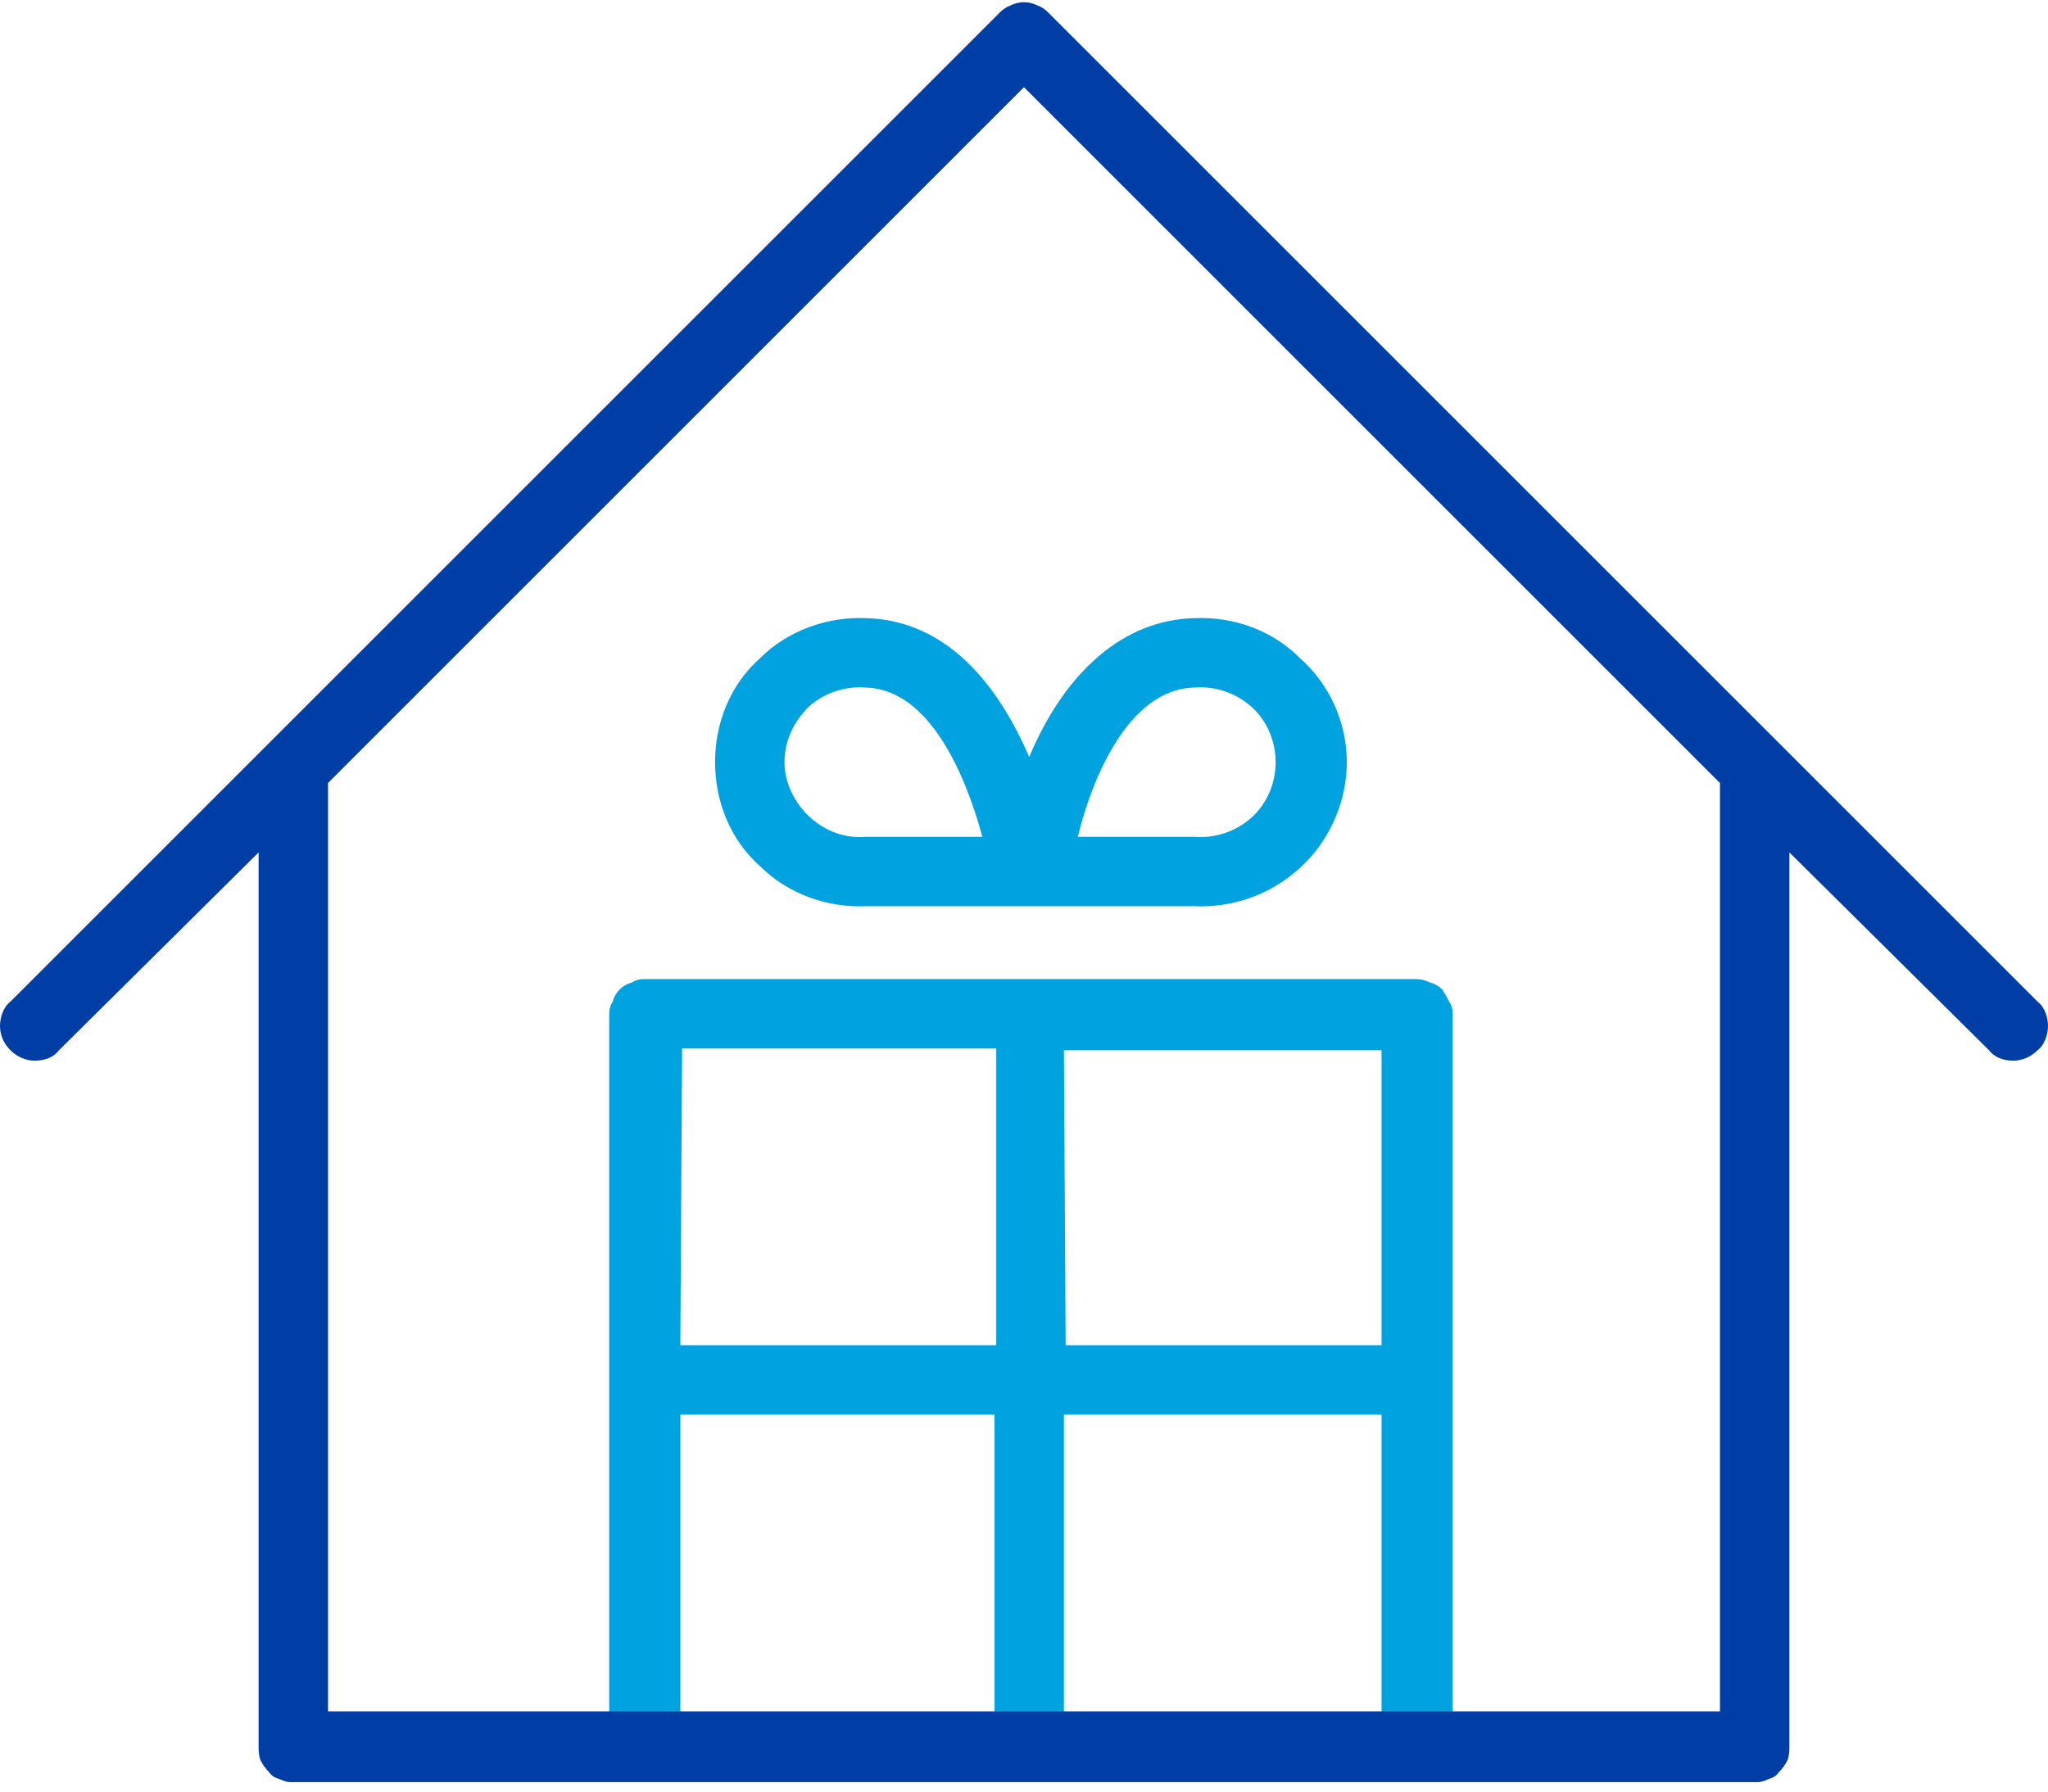
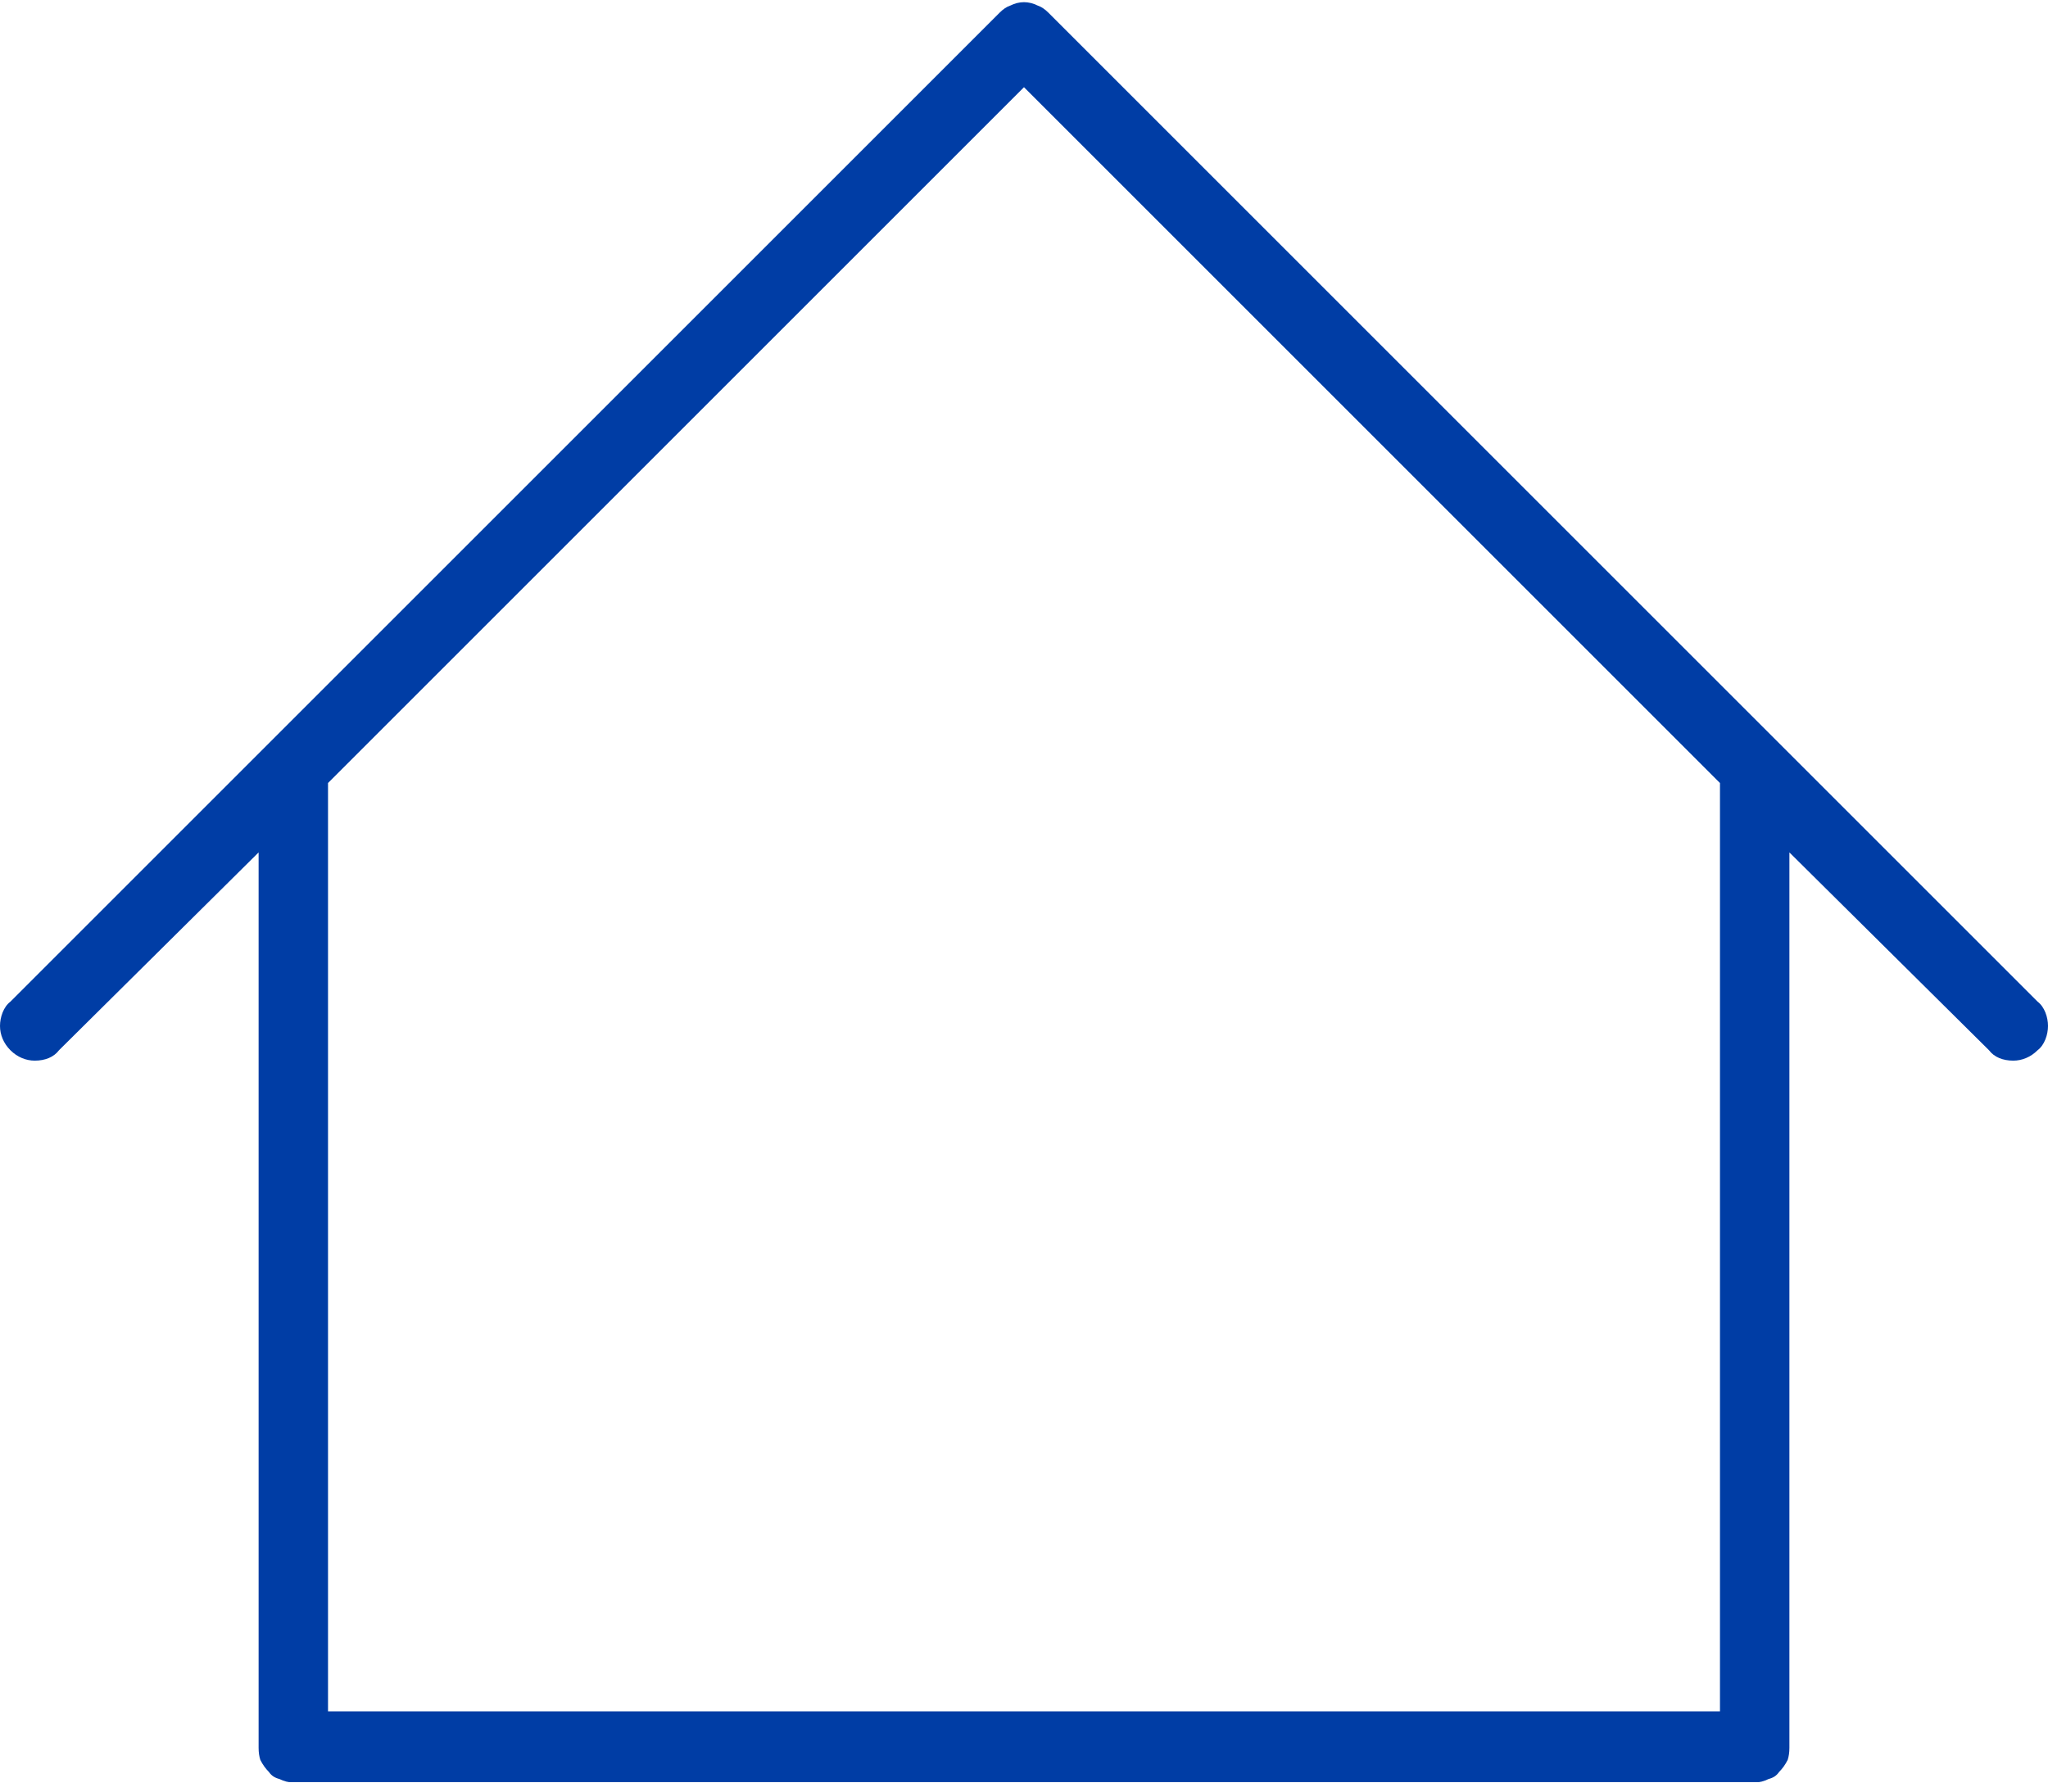
<svg xmlns="http://www.w3.org/2000/svg" version="1.2" viewBox="0 0 118 103" width="120" height="105">
  <title>image</title>
  <defs>
    <clipPath clipPathUnits="userSpaceOnUse" id="cp1">
      <path d="m0 0h118v102.58h-118z" />
    </clipPath>
  </defs>
  <style>
		.s0 { fill: #00a3e0 } 
		.s1 { fill: #003da5 } 
	</style>
  <g id="Group_46054">
    <g id="Group_46058">
      <g id="Clip-Path: Group_45865" clip-path="url(#cp1)">
        <g id="Group_45865">
          <g id="Group_45863">
-             <path id="Path_12991" fill-rule="evenodd" class="s0" d="m59.3 102.1q-0.4 0-0.7-0.2-0.4-0.1-0.7-0.4-0.3-0.3-0.4-0.7-0.2-0.3-0.2-0.7v-18.7h-18.1v18.7c0 0.5-0.3 1-0.6 1.4-0.4 0.4-0.9 0.6-1.5 0.6-0.5 0-1-0.2-1.4-0.6-0.4-0.4-0.6-0.9-0.6-1.4v-41.8q0-0.4 0.2-0.7 0.1-0.4 0.4-0.7 0.3-0.3 0.7-0.4 0.3-0.2 0.7-0.2h44.5q0.4 0 0.8 0.2 0.4 0.1 0.7 0.4 0.2 0.3 0.4 0.7 0.2 0.3 0.2 0.7v41.8c0 0.5-0.3 1-0.6 1.4-0.4 0.4-0.9 0.6-1.5 0.6-0.5 0-1-0.2-1.4-0.6-0.4-0.4-0.6-0.9-0.6-1.4v-18.7h-18.3v18.7q0 0.4-0.1 0.7-0.2 0.4-0.4 0.7-0.3 0.3-0.7 0.4-0.4 0.2-0.8 0.2zm2.1-24.7h18.2v-17h-18.3zm-22.2 0h18.2v-17.1h-18.1zm29.6-25.3h-9.3q0 0-0.1 0-0.1 0-0.2 0h-9.3c-2.2 0.1-4.5-0.7-6.1-2.3-1.7-1.5-2.6-3.7-2.6-6 0-2.3 0.9-4.5 2.6-6 1.6-1.6 3.9-2.4 6.1-2.3 4 0.1 7.2 2.9 9.4 8 2.1-5 5.5-7.9 9.5-8 2.3-0.1 4.5 0.7 6.1 2.3 1.7 1.5 2.7 3.7 2.7 6 0 2.3-1 4.5-2.6 6-1.7 1.6-3.9 2.4-6.2 2.3zm-6.7-4h6.7c1.2 0.1 2.4-0.3 3.3-1.1 0.9-0.8 1.4-2 1.4-3.2 0-1.2-0.5-2.4-1.4-3.2-0.9-0.8-2.1-1.2-3.3-1.1-3.8 0.1-5.9 5.3-6.7 8.6zm-12.2-8.6c-1.2-0.1-2.4 0.3-3.3 1.1-0.9 0.9-1.4 2-1.4 3.2 0 1.2 0.6 2.4 1.5 3.2 0.9 0.8 2 1.2 3.2 1.1h6.7c-1-3.7-3.1-8.5-6.7-8.6z" />
-           </g>
+             </g>
          <g id="Group_45864">
            <path id="Path_12992" fill-rule="evenodd" class="s1" d="m101.1 102.6h-84.2q-0.4 0-0.8-0.2-0.4-0.1-0.6-0.4-0.3-0.3-0.5-0.7-0.1-0.3-0.1-0.7v-51.6l-11.5 11.4c-0.3 0.4-0.8 0.6-1.4 0.6-0.5 0-1-0.2-1.4-0.6-0.4-0.4-0.6-0.9-0.6-1.4 0-0.5 0.2-1.1 0.6-1.4l57-57q0.3-0.3 0.6-0.4 0.4-0.2 0.8-0.2 0.4 0 0.8 0.2 0.3 0.1 0.6 0.4l57 57c0.4 0.3 0.6 0.9 0.6 1.4 0 0.5-0.2 1.1-0.6 1.4-0.4 0.4-0.9 0.6-1.4 0.6-0.6 0-1.1-0.2-1.4-0.6l-11.5-11.4v51.6q0 0.4-0.1 0.7-0.2 0.4-0.5 0.7-0.2 0.3-0.6 0.4-0.4 0.2-0.8 0.2zm-82.2-4.1h80.2v-53.5l-40.1-40.1-40.1 40.1z" />
          </g>
        </g>
      </g>
    </g>
  </g>
</svg>